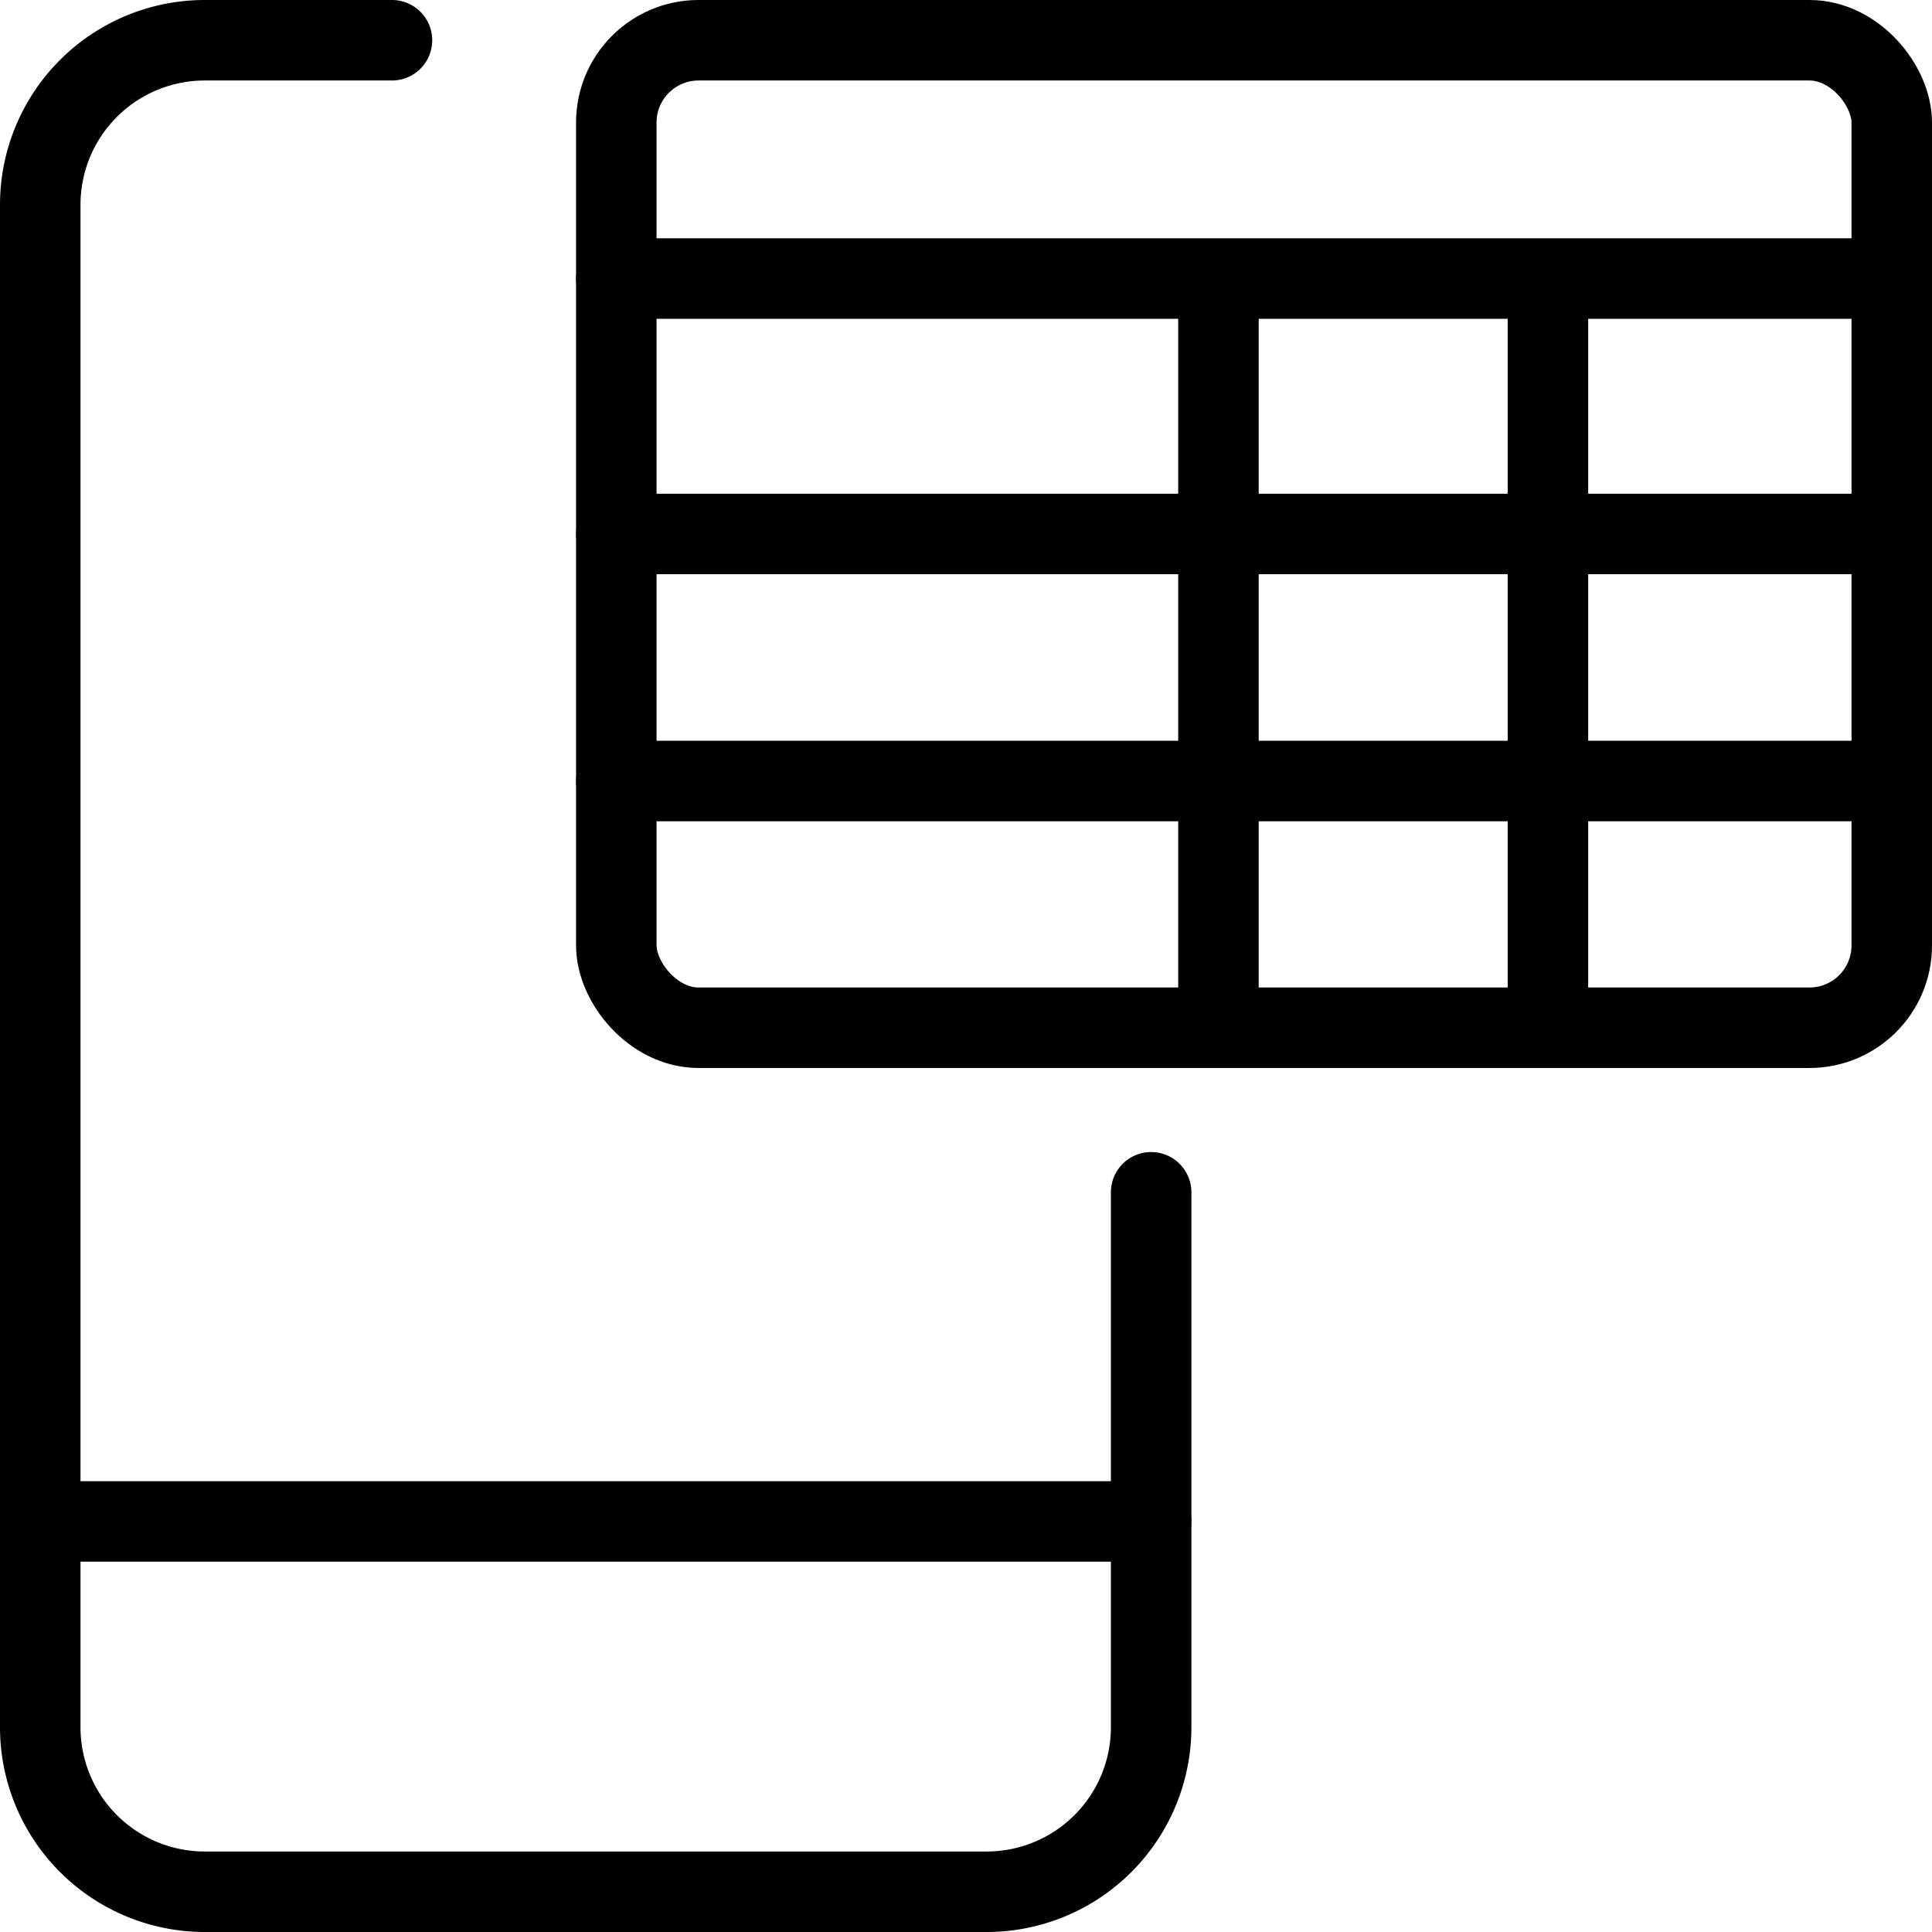
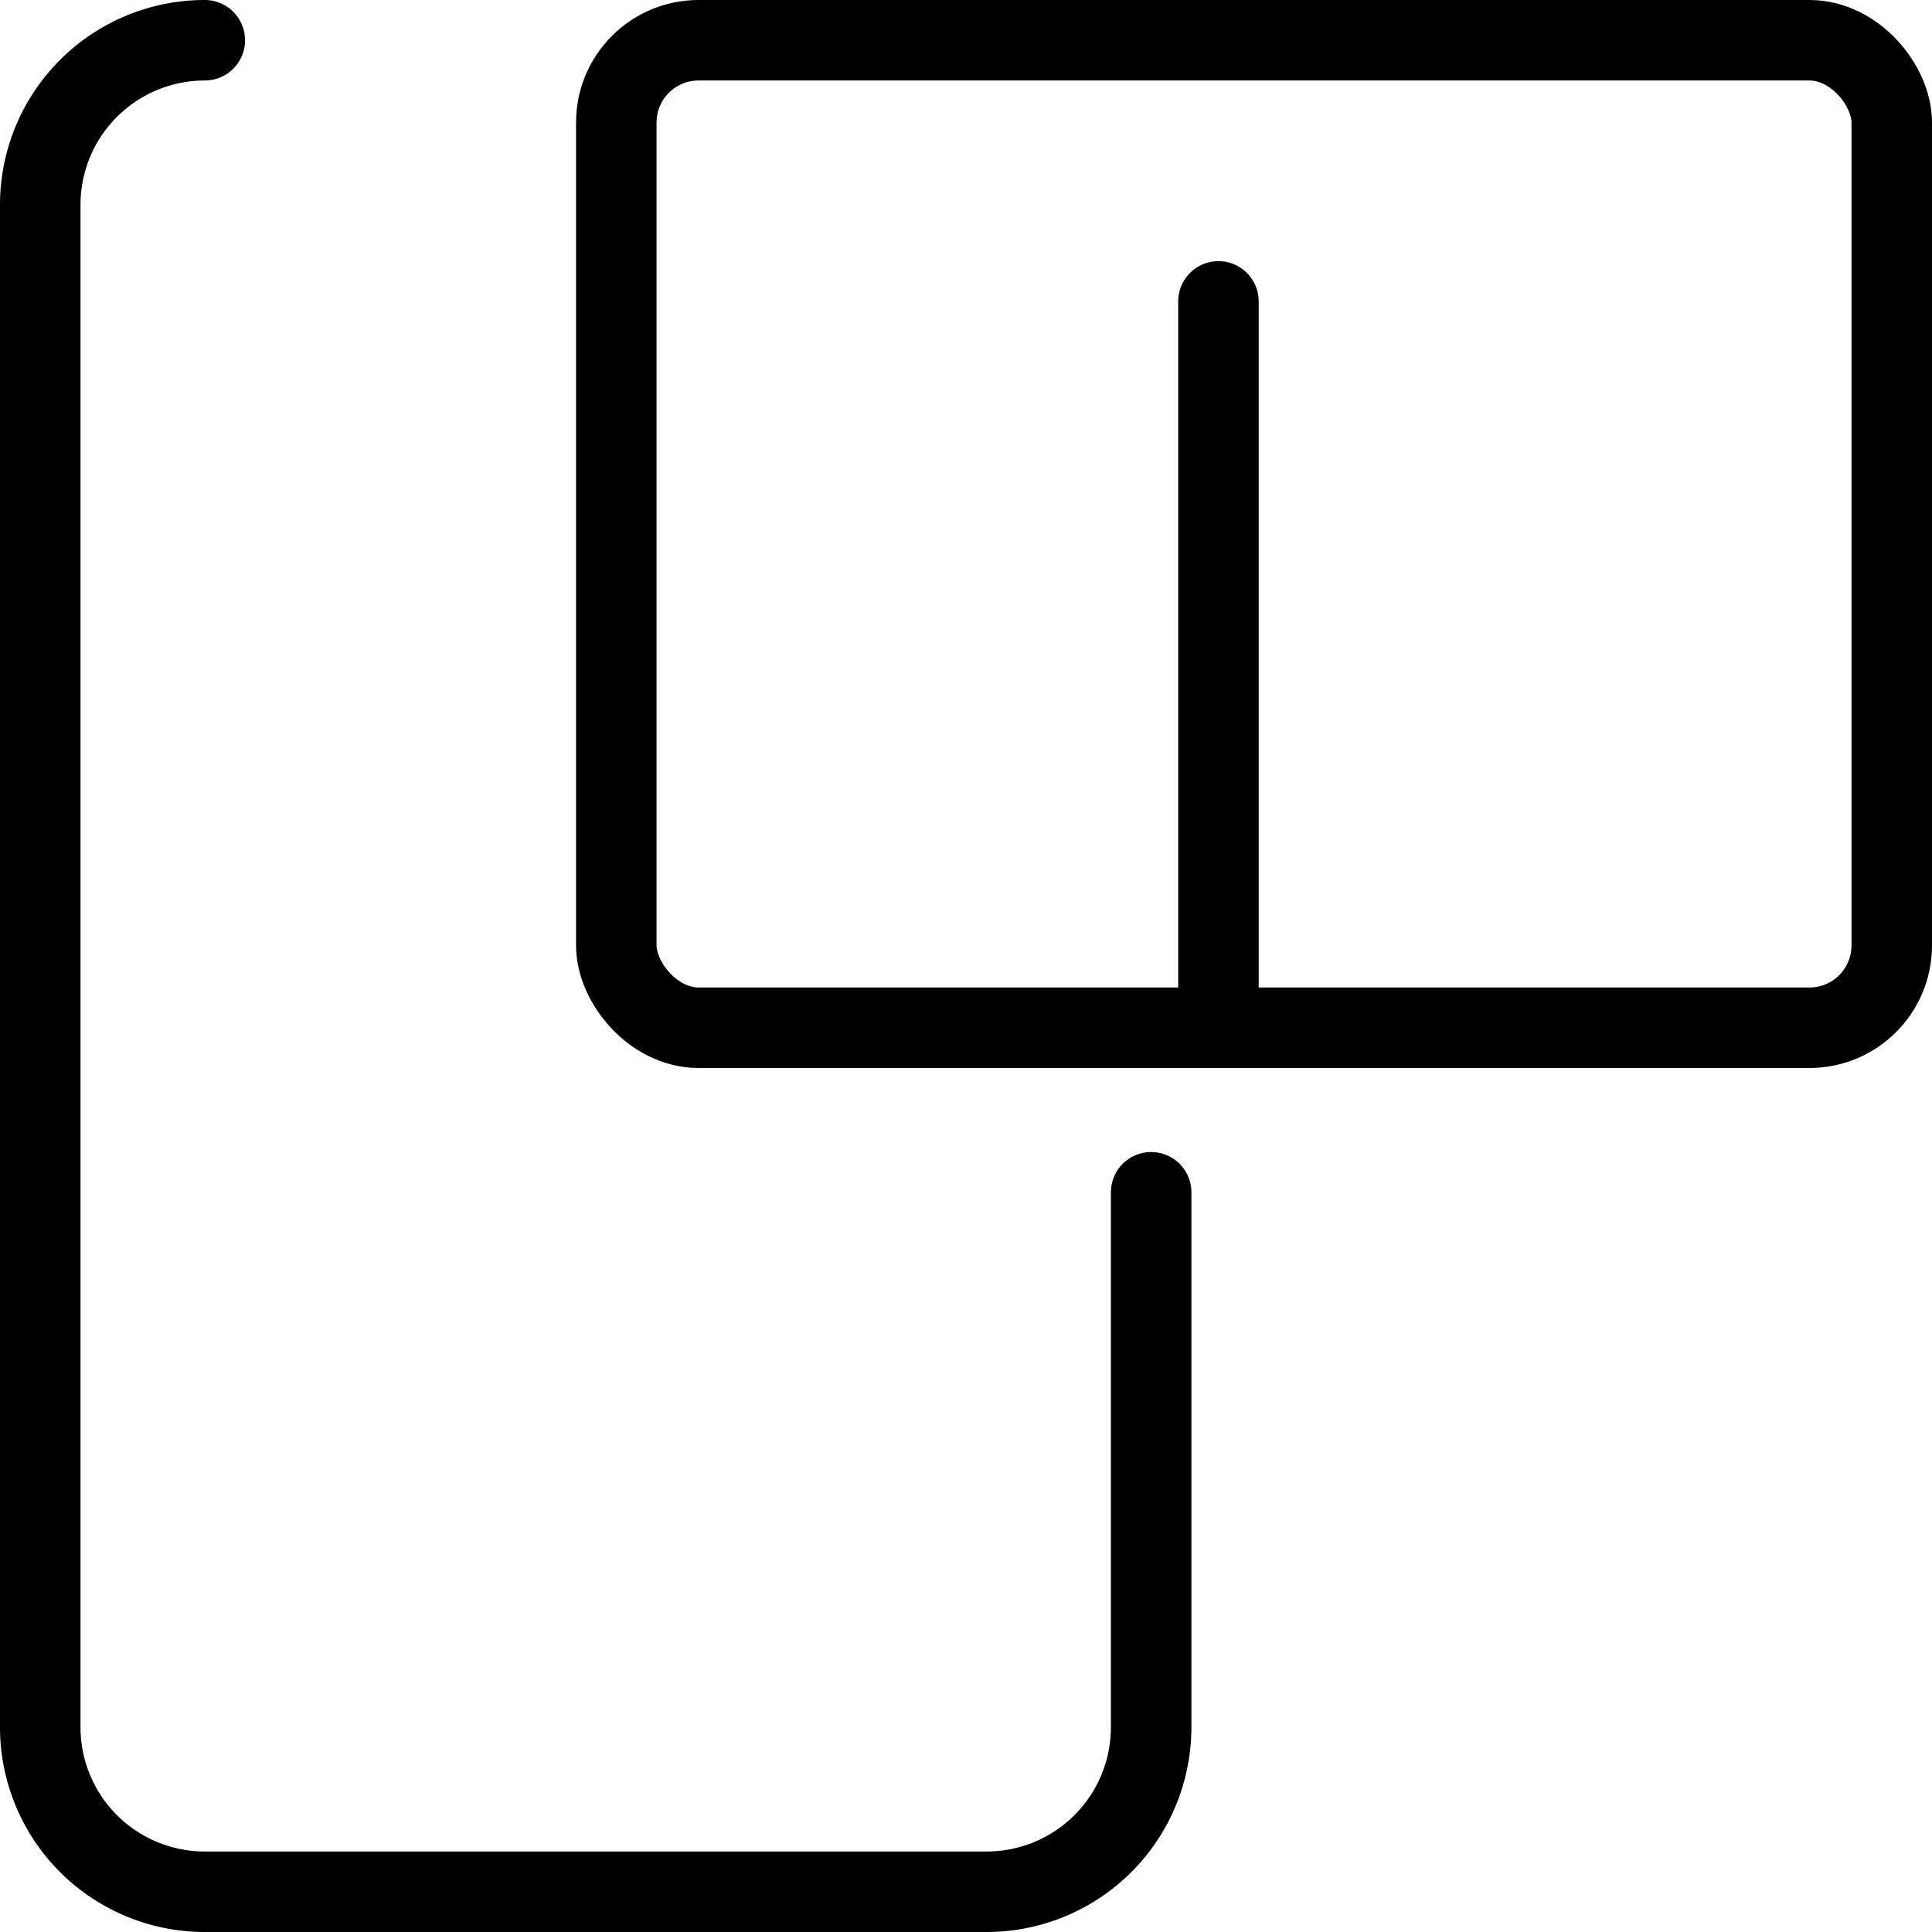
<svg xmlns="http://www.w3.org/2000/svg" viewBox="0 0 24 24">
  <g transform="matrix(1,0,0,1,0,0)">
    <defs>
      <style>.a{fill:none;stroke:#000000;stroke-linecap:round;stroke-linejoin:round;}</style>
    </defs>
-     <path class="a" d="M14.3,14.811v6.645A2.044,2.044,0,0,1,12.256,23.5H2.544A2.044,2.044,0,0,1,.5,21.456V2.544A2.044,2.044,0,0,1,2.544.5H4.869" />
-     <line class="a" x1="0.5" y1="18.9" x2="14.3" y2="18.9" />
+     <path class="a" d="M14.3,14.811v6.645A2.044,2.044,0,0,1,12.256,23.5H2.544A2.044,2.044,0,0,1,.5,21.456V2.544A2.044,2.044,0,0,1,2.544.5" />
    <rect class="a" x="7.656" y="0.5" width="15.844" height="12.267" rx="1.022" />
-     <line class="a" x1="7.656" y1="3.46" x2="23.5" y2="3.46" />
-     <line class="a" x1="7.656" y1="9.702" x2="23.5" y2="9.702" />
-     <line class="a" x1="7.656" y1="6.633" x2="23.5" y2="6.633" />
    <line class="a" x1="15.136" y1="3.744" x2="15.136" y2="12.767" />
-     <line class="a" x1="19.229" y1="3.744" x2="19.229" y2="12.767" />
  </g>
</svg>